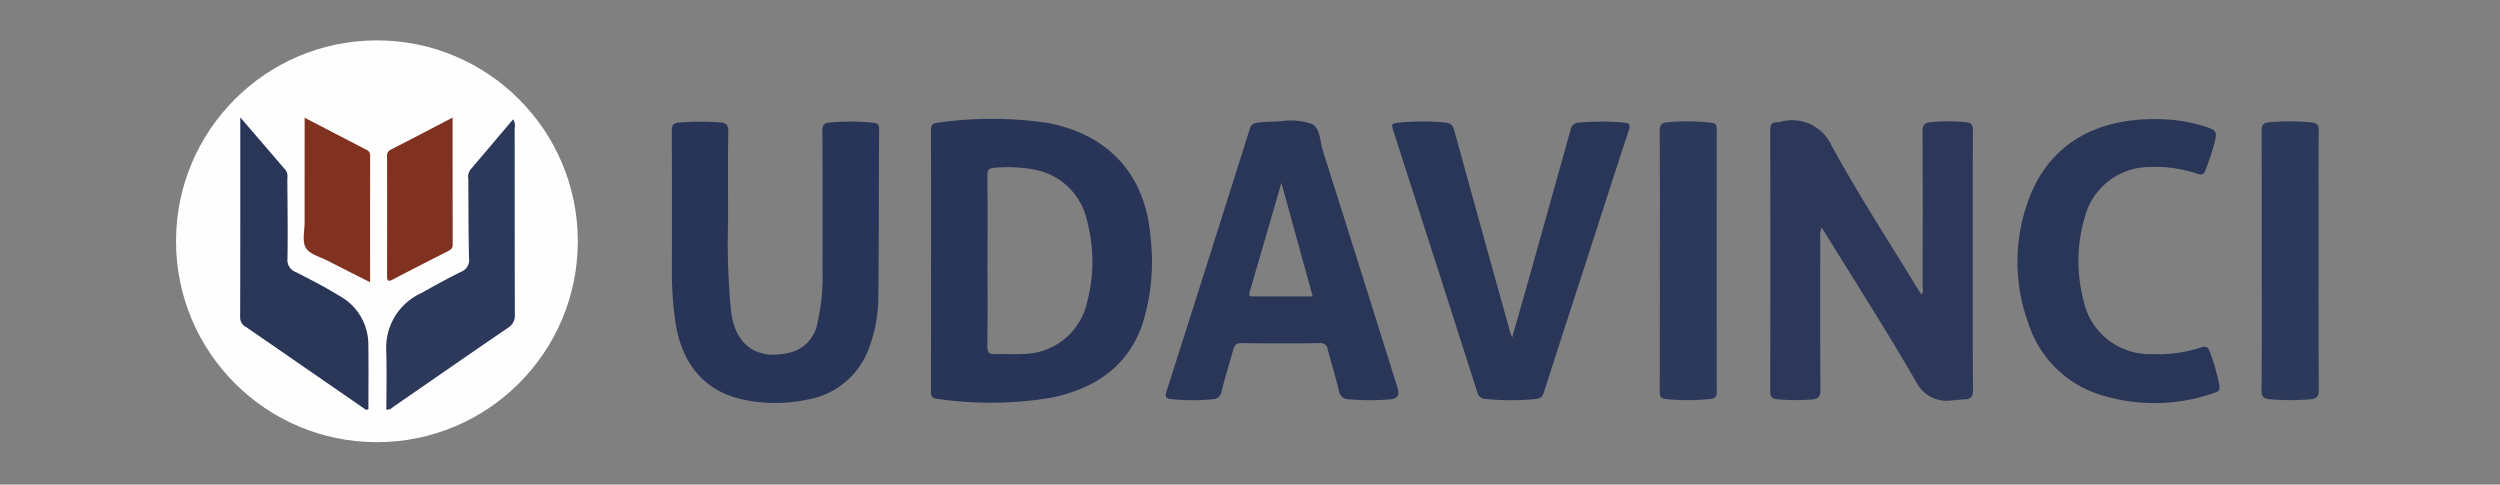
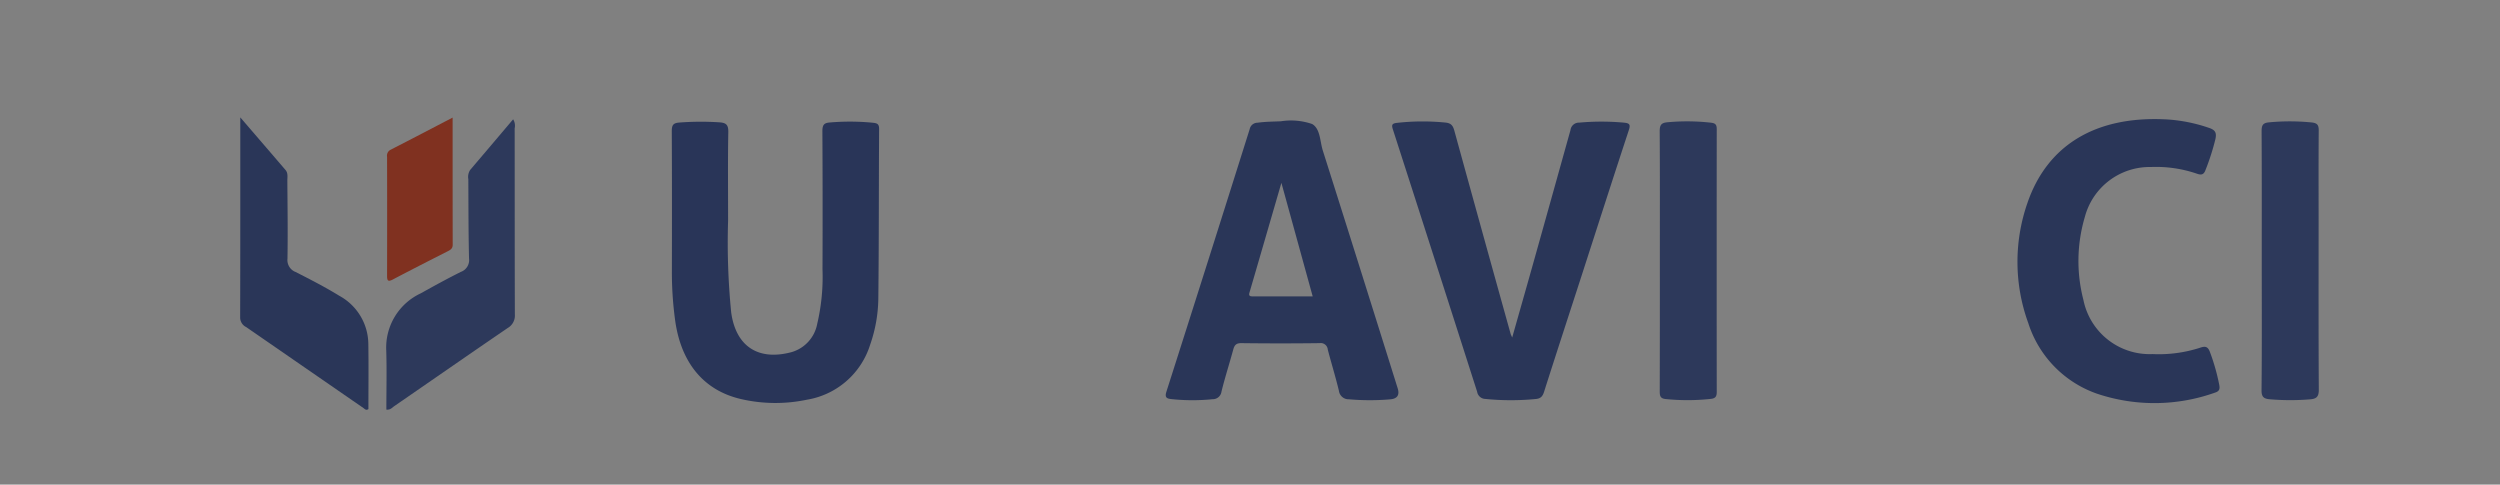
<svg xmlns="http://www.w3.org/2000/svg" width="227" height="44" viewBox="0 0 227 44">
  <rect x="0" y="0" width="227" height="44" fill="#808080" stroke="none" />
  <g id="Capa_1" data-name="Capa 1" transform="translate(0 -0.184)">
    <g id="Grupo_2865" data-name="Grupo 2865">
      <g id="Grupo_2864" data-name="Grupo 2864" transform="translate(15.983 3.851)">
-         <path id="Trazado_12266" data-name="Trazado 12266" d="M497.411,77.421c0-3.915.008-7.831-.012-11.748,0-.506.08-.722.656-.775a35.066,35.066,0,0,1,9.989.036c5.576,1.084,8.874,4.782,9.3,10.422a18.771,18.771,0,0,1-.787,7.982c-1.4,3.858-4.4,5.737-8.23,6.541a33.641,33.641,0,0,1-10.38.1c-.527-.053-.549-.323-.547-.734q.015-5.914.007-11.826Zm5.125.08c0,2.566.017,5.132-.014,7.7-.007.559.165.744.709.722.8-.032,1.594.029,2.388-.019a6,6,0,0,0,5.978-4.772,14.255,14.255,0,0,0,0-7.219,6.011,6.011,0,0,0-4.952-4.775A13.388,13.388,0,0,0,503.157,69c-.523.037-.636.235-.63.722.024,2.593.01,5.185.01,7.778Z" transform="translate(-428.854 -57.433)" fill="#293558" />
-         <path id="Trazado_12267" data-name="Trazado 12267" d="M950.527,75.316a1.607,1.607,0,0,0-.134.948c-.005,4.6-.017,9.2.012,13.8,0,.624-.2.833-.789.877a18.651,18.651,0,0,1-3.1-.015c-.461-.042-.671-.189-.67-.731q.033-11.861,0-23.722c0-.469.126-.685.59-.7a3.435,3.435,0,0,0,.394-.054,3.928,3.928,0,0,1,4.612,2.218c2.513,4.582,5.377,8.973,8.12,13.48.234-.252.126-.523.126-.76.007-4.68.02-9.362-.012-14.042,0-.619.2-.811.766-.855a17.1,17.1,0,0,1,3.176,0c.493.054.639.25.636.749-.022,3.518-.012,7.034-.012,10.552,0,4.337-.015,8.674.017,13.011.005.636-.212.855-.8.863-.37.007-.739.071-1.11.085a3.086,3.086,0,0,1-3.224-1.633c-2.6-4.507-5.413-8.893-8.143-13.325-.138-.223-.277-.444-.467-.749Z" transform="translate(-801.095 -58.336)" fill="#2c375a" />
        <path id="Trazado_12268" data-name="Trazado 12268" d="M364.027,75.043a64.162,64.162,0,0,0,.284,8.354c.433,3.064,2.457,4.384,5.464,3.584a3.3,3.3,0,0,0,2.343-2.566,18.627,18.627,0,0,0,.481-4.955q.025-6.268-.01-12.538c0-.569.133-.765.714-.8a21.415,21.415,0,0,1,3.892.029c.374.042.547.122.544.556-.031,5.13-.014,10.263-.071,15.393a13.134,13.134,0,0,1-.741,4.2,7.253,7.253,0,0,1-5.756,5,13.877,13.877,0,0,1-6-.068c-3.356-.785-5.413-3.283-5.948-7.11a32.2,32.2,0,0,1-.3-4.5c.008-4.233.014-8.465-.01-12.7,0-.518.1-.743.659-.789a25.727,25.727,0,0,1,3.655-.022c.619.037.831.223.819.887-.048,2.539-.019,5.078-.019,8.052Z" transform="translate(-313.899 -58.671)" fill="#293558" />
        <path id="Trazado_12269" data-name="Trazado 12269" d="M633.358,65.689a5.9,5.9,0,0,1,2.829.252c.744.438.7,1.567.962,2.4q3.421,10.79,6.8,21.593.291.924-.685,1.006a21.914,21.914,0,0,1-3.734-.005.886.886,0,0,1-.916-.766c-.3-1.256-.685-2.493-1.011-3.745a.644.644,0,0,0-.748-.588q-3.543.046-7.09,0c-.481-.007-.637.18-.748.59-.345,1.275-.753,2.532-1.067,3.813a.793.793,0,0,1-.807.688,18.259,18.259,0,0,1-3.732-.008c-.435-.044-.629-.146-.461-.675q3.806-11.912,7.562-23.841a.726.726,0,0,1,.707-.581c.766-.105,1.535-.1,2.131-.131Zm2.874,15.9c-.941-3.417-1.866-6.769-2.841-10.307-1,3.441-1.948,6.706-2.9,9.967-.1.33.09.342.328.342,1.776,0,3.552,0,5.413,0Z" transform="translate(-533.023 -58.346)" fill="#2a3658" />
        <path id="Trazado_12270" data-name="Trazado 12270" d="M754.716,85.585c.671-2.369,1.293-4.544,1.905-6.723q1.7-6.059,3.39-12.12a.77.77,0,0,1,.788-.675,22.385,22.385,0,0,1,4.05,0c.561.049.62.194.449.714-1.453,4.412-2.87,8.833-4.3,13.252-1.13,3.489-2.272,6.974-3.383,10.468-.131.413-.306.617-.739.659a23.411,23.411,0,0,1-4.6-.005.774.774,0,0,1-.741-.653q-3.808-11.909-7.647-23.809c-.138-.428-.09-.556.4-.608a20.959,20.959,0,0,1,4.367-.024c.527.053.685.285.811.741q2.541,9.235,5.115,18.462c.014.049.041.1.144.323Z" transform="translate(-633.394 -58.599)" fill="#2a3658" />
        <path id="Trazado_12271" data-name="Trazado 12271" d="M1091.333,64.717a14.4,14.4,0,0,1,4.028.789c.583.2.647.493.549.989a21.361,21.361,0,0,1-.889,2.787c-.165.481-.4.512-.814.365a11.417,11.417,0,0,0-4.148-.6,6.089,6.089,0,0,0-6.011,4.541,14.05,14.05,0,0,0-.129,7.523,6.136,6.136,0,0,0,6.281,4.921,12.146,12.146,0,0,0,4.313-.576c.454-.153.7-.129.889.374a18.634,18.634,0,0,1,.846,2.967c.063.331.073.591-.36.729a16.364,16.364,0,0,1-10.772.09,10.008,10.008,0,0,1-6.2-6.391,16.246,16.246,0,0,1-.087-10.891c1.806-5.294,6.221-7.917,12.508-7.615Z" transform="translate(-910.729 -57.549)" fill="#2a3658" />
-         <circle id="Elipse_3005" data-name="Elipse 3005" cx="18.241" cy="18.241" r="18.241" fill="#fefefe" />
        <path id="Trazado_12272" data-name="Trazado 12272" d="M886.795,78.655c0-3.937.014-7.875-.015-11.813,0-.566.133-.782.714-.828a19.339,19.339,0,0,1,3.966.042c.428.054.5.229.5.6q-.013,11.932,0,23.865c0,.406-.141.564-.523.61a19.551,19.551,0,0,1-4.123.014c-.532-.049-.53-.362-.53-.761Q886.8,84.521,886.795,78.655Z" transform="translate(-752.063 -58.58)" fill="#2d395b" />
        <path id="Trazado_12273" data-name="Trazado 12273" d="M1208.378,78.543c0-3.912.01-7.822-.014-11.734,0-.518.109-.739.659-.792a19.933,19.933,0,0,1,3.887.008c.513.051.644.241.641.732-.022,2.7-.01,5.39-.01,8.087,0,5.153-.014,10.307.017,15.459,0,.636-.221.817-.794.863a21.982,21.982,0,0,1-3.649-.005c-.515-.044-.763-.184-.756-.807.039-3.937.019-7.875.019-11.813Z" transform="translate(-1018.994 -58.573)" fill="#2d395b" />
        <g id="Grupo_2863" data-name="Grupo 2863" transform="translate(5.822 6.991)">
          <path id="Trazado_12274" data-name="Trazado 12274" d="M217.909,64.83a1.092,1.092,0,0,1,.139.824c.007,5.63,0,11.26.017,16.89a1.3,1.3,0,0,1-.636,1.227c-3.455,2.357-6.888,4.745-10.331,7.117-.184.127-.333.343-.7.3,0-1.784.044-3.574-.01-5.358a5.431,5.431,0,0,1,3.137-5.2c1.2-.67,2.406-1.332,3.637-1.946a1.135,1.135,0,0,0,.743-1.207c-.059-2.4-.051-4.809-.065-7.214a1.154,1.154,0,0,1,.165-.833C215.305,67.906,216.6,66.376,217.909,64.83Z" transform="translate(-193.121 -64.655)" fill="#2d395b" />
          <path id="Trazado_12275" data-name="Trazado 12275" d="M128.322,63.8c1.468,1.706,2.792,3.241,4.109,4.78.248.289.161.656.165.992.017,2.352.051,4.706.012,7.058a1.159,1.159,0,0,0,.746,1.212c1.343.685,2.688,1.373,3.97,2.163a5.032,5.032,0,0,1,2.626,4.359c.031,1.981.007,3.963.007,5.921-.218.15-.328-.008-.449-.092q-5.325-3.676-10.65-7.353a.965.965,0,0,1-.547-.87c.017-5.973.012-11.948.012-18.168Z" transform="translate(-128.31 -63.8)" fill="#2a3658" />
-           <path id="Trazado_12276" data-name="Trazado 12276" d="M162.388,63.99c1.949,1.011,3.774,1.961,5.6,2.906a.55.55,0,0,1,.348.551c-.008,3.778-.005,7.556-.005,11.481-1.343-.68-2.588-1.3-3.824-1.941-.7-.364-1.659-.595-2.01-1.179s-.11-1.54-.112-2.332C162.385,70.356,162.388,67.236,162.388,63.99Z" transform="translate(-156.532 -63.958)" fill="#803120" />
          <path id="Trazado_12277" data-name="Trazado 12277" d="M212.771,63.91c0,3.931,0,7.736.007,11.541,0,.328-.173.455-.425.583-1.674.851-3.35,1.7-5.012,2.578-.466.245-.523.07-.522-.352q.013-5.4,0-10.791a.6.6,0,0,1,.328-.642c1.834-.938,3.659-1.895,5.623-2.916Z" transform="translate(-193.478 -63.891)" fill="#803120" />
        </g>
      </g>
      <rect id="Rectángulo_2157" data-name="Rectángulo 2157" width="227" height="44" transform="translate(0 0.184)" fill="none" />
    </g>
  </g>
</svg>